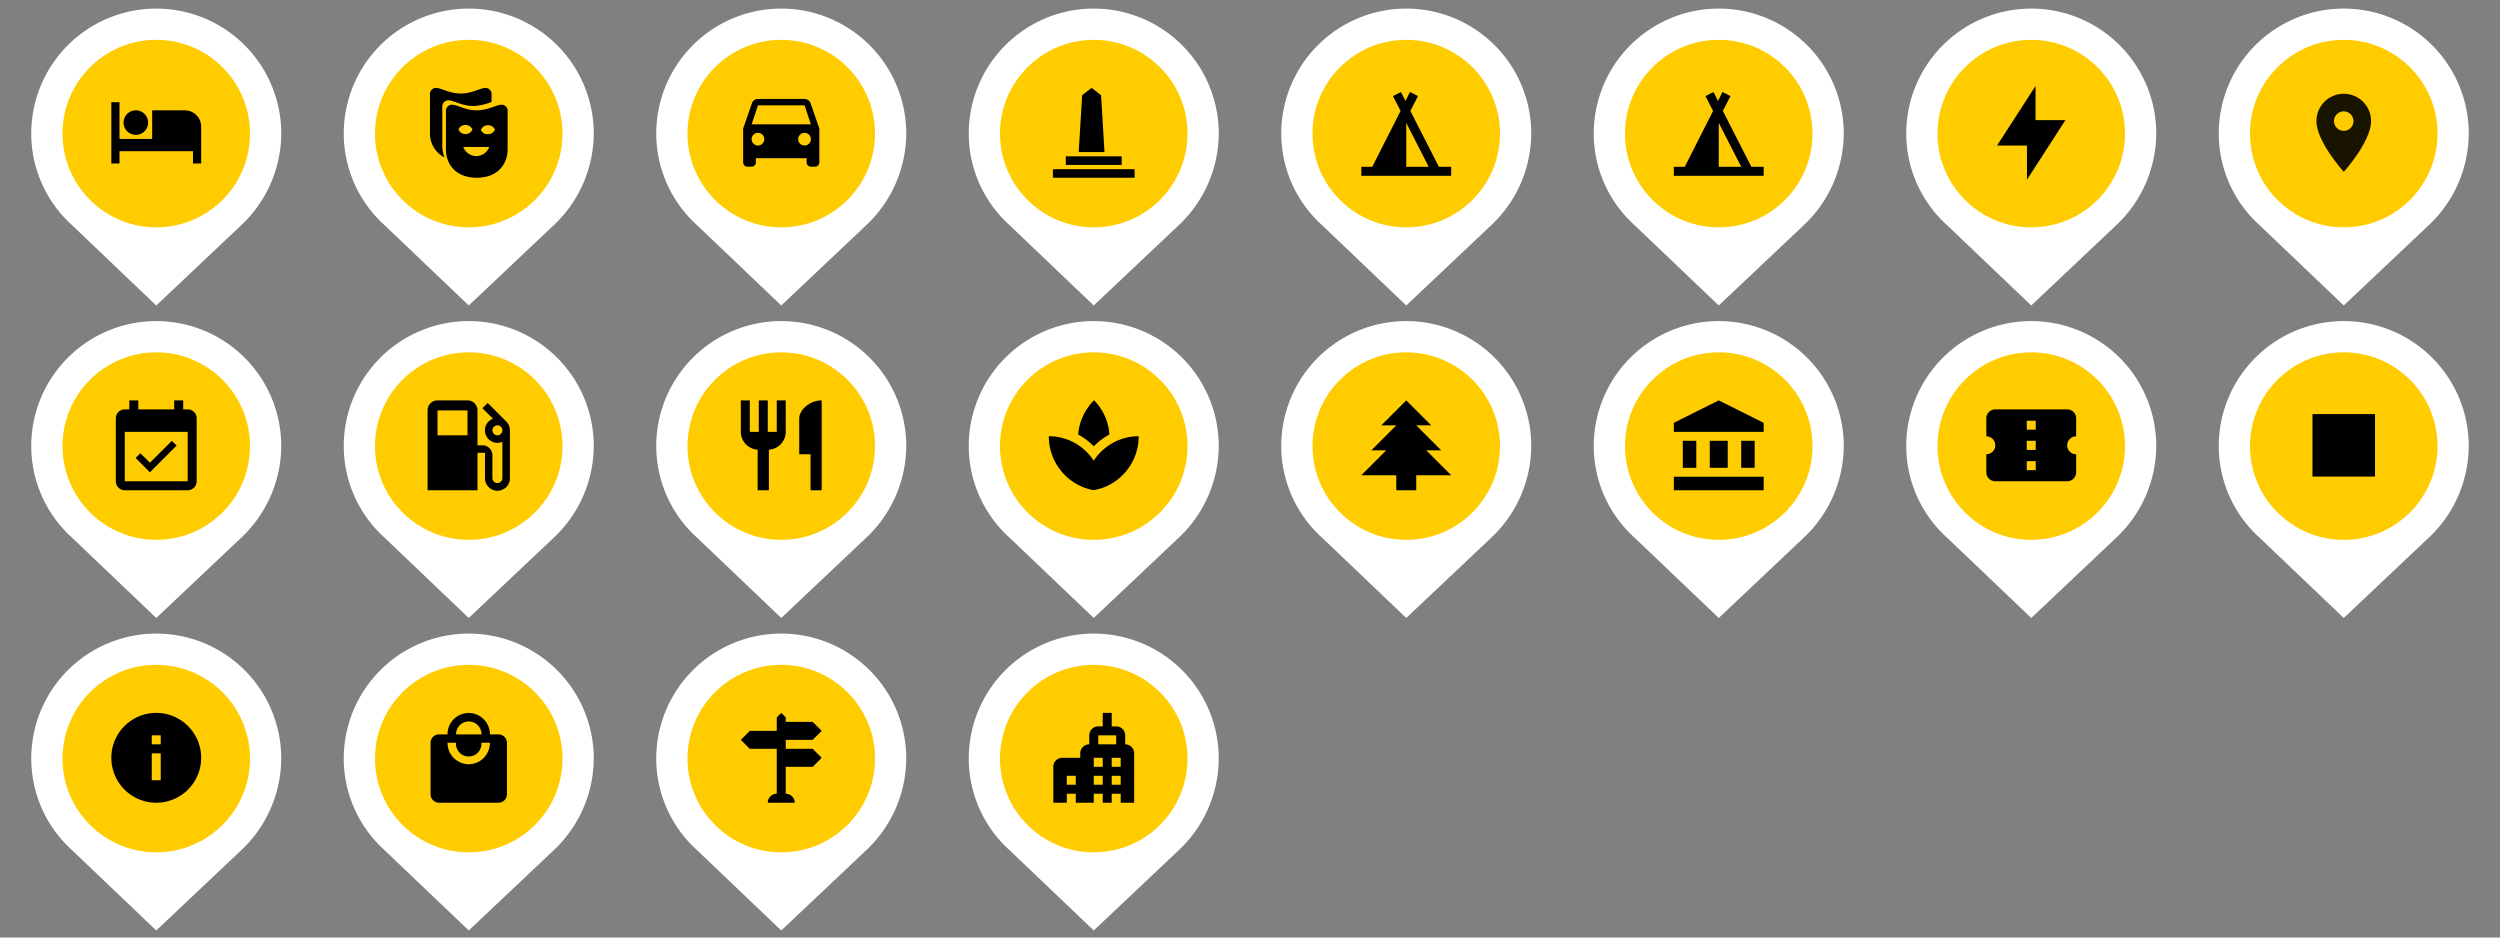
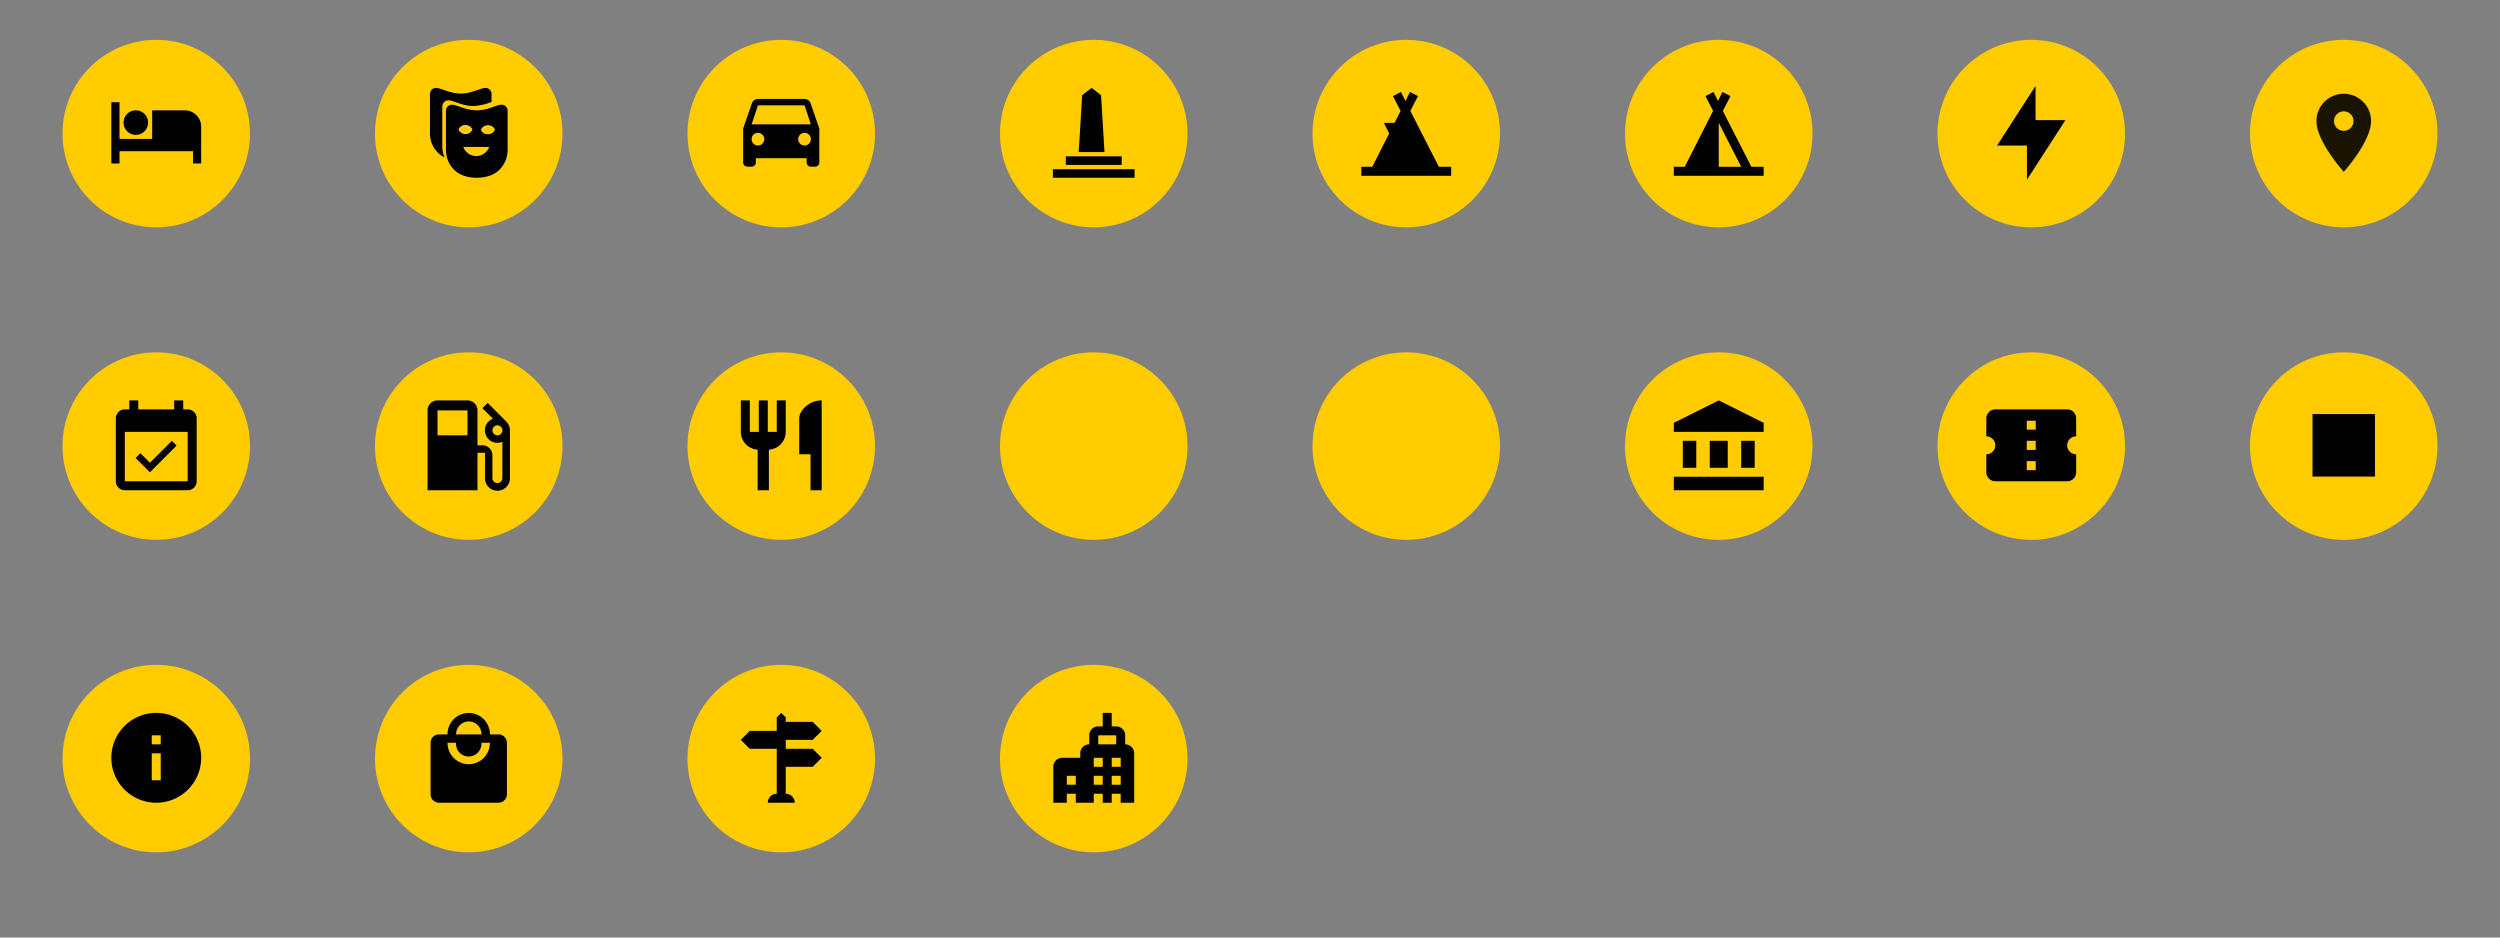
<svg xmlns="http://www.w3.org/2000/svg" width="1280" height="480">
  <rect width="100%" height="100%" fill="#808080" stroke="none" />
  <defs>
    <svg id="base-pin" viewBox="0 0 40 40">
-       <path d="M20,1.1a16,16,0,0,1,16,16,16.2,16.2,0,0,1-5.2,11.8L20,39.1,9.2,28.8A15.8,15.8,0,0,1,4,17.1,16,16,0,0,1,20,1.1Z" fill="#fff" fill-rule="evenodd" />
      <circle id="Oval-3" cx="20" cy="17.1" r="12" fill="#fc0" />
    </svg>
    <svg id="Accommodation" width="48" height="48" viewBox="0 0 48 48">
      <path id="hotel" d="M38.64,12.5H21.91V27.14H5.18V8.32H1V39.68H5.18V33.41H42.82v6.27H47V20.86a8.36,8.36,0,0,0-8.36-8.36ZM13.55,25.05a6.28,6.28,0,1,0-6.28-6.28A6.28,6.28,0,0,0,13.55,25.05Z" />
    </svg>
    <svg id="Activity" width="48" height="48" viewBox="0 0 48 48">
      <path id="masks" d="M41,9.6a3.22,3.22,0,0,1,2.9,2.61l0,.27V32.61C43.87,39,39.78,47,28.09,47c-11.44,0-15.6-7.68-15.77-14V12.48A3.19,3.19,0,0,1,15.23,9.6c2.93,0,7,2.88,12.86,2.88S38,9.6,41,9.6ZM32.77,1a3.22,3.22,0,0,1,2.9,2.61l0,.27v4.3a27,27,0,0,1-9.35,2.09c-5.88,0-10-2.93-12.93-2.93a3.23,3.23,0,0,0-2.93,2.93v20.5a15.75,15.75,0,0,0,1.13,5.86A13.78,13.78,0,0,1,4.14,24.51V3.88A3.19,3.19,0,0,1,7.05,1c2.92,0,7,2.88,12.86,2.88S29.84,1,32.77,1ZM34.5,31.22l-13.29,0a7.06,7.06,0,0,0,13.29,0Zm-.41-11.09h-.35a3.73,3.73,0,0,0-3.51,2.44,3.68,3.68,0,0,0,3.65,2.14,3.73,3.73,0,0,0,3.53-2.39,3.74,3.74,0,0,0-3.67-2.19ZM22.3,20a3.69,3.69,0,0,0-3.56,2.31,3.9,3.9,0,0,0,7.16,0A3.82,3.82,0,0,0,22.3,20Z" />
    </svg>
    <svg data-name="Traffic &amp; Transportation" id="AdacOnSite" viewBox="0 0 48 48">
      <path id="car" d="M8.83,19.67l3.25-9.75H35.92l3.25,9.75ZM35.92,30.5a3.25,3.25,0,1,1,3.25-3.25,3.25,3.25,0,0,1-3.25,3.25Zm-23.84,0a3.25,3.25,0,1,1,3.25-3.25,3.26,3.26,0,0,1-3.25,3.25ZM39,8.83a3.24,3.24,0,0,0-3.07-2.16H12.08A3.24,3.24,0,0,0,9,8.83l-4.51,13V39.17a2.17,2.17,0,0,0,2.17,2.16H8.83A2.17,2.17,0,0,0,11,39.17V37H37v2.17a2.17,2.17,0,0,0,2.17,2.16h2.16a2.17,2.17,0,0,0,2.17-2.16V21.83Z" />
    </svg>
    <svg id="Building" width="48" height="48" viewBox="0 0 48 48">
      <path id="bauwerk" d="M44.91,42.62V47H3.09V42.62Zm-6.6-6.57v4.38H9.69V36.05ZM22.9,1l4.84,3.74L29.5,33.86H16.3L18.06,4.74Z" />
    </svg>
    <svg id="Camping" viewBox="0 0 48 48">
-       <path id="tent" d="M40.7,41.4l-14.6-28.6,3.9-7.6-4.1-2.1-2.3,4.6-2.3-4.6-4.1,2.1,3.9,7.6-14.5,28.6H1v4.6h46v-4.6h-6.3ZM24,41.4v-22.5l11.5,22.5h-11.5Z" stroke-width="0" />
+       <path id="tent" d="M40.7,41.4l-14.6-28.6,3.9-7.6-4.1-2.1-2.3,4.6-2.3-4.6-4.1,2.1,3.9,7.6-14.5,28.6H1v4.6h46v-4.6h-6.3ZM24,41.4v-22.5h-11.5Z" stroke-width="0" />
    </svg>
    <svg id="CampingSpace" viewBox="0 0 48 48">
      <path id="tent" d="M40.7,41.4l-14.6-28.6,3.9-7.6-4.1-2.1-2.3,4.6-2.3-4.6-4.1,2.1,3.9,7.6-14.5,28.6H1v4.6h46v-4.6h-6.3ZM24,41.4v-22.5l11.5,22.5h-11.5Z" stroke-width="0" />
    </svg>
    <svg id="ChargingStation" width="48" height="48" viewBox="0 0 48 48">
      <polygon id="charging" points="21.8 30.5 6.5 30.5 26.2 0 26.2 17.5 41.5 17.5 21.8 48 21.8 30.5" />
    </svg>
    <svg width="24" height="24" viewBox="0 0 24 24" fill="none" id="Favorite">
      <path fill-rule="evenodd" clip-rule="evenodd" d="M5 9C5 5.134 8.134 2 12 2C15.866 2 19 5.134 19 9C19 14.25 12 22 12 22C12 22 5 14.25 5 9ZM9.5 9C9.5 10.381 10.619 11.5 12 11.5C12.663 11.5 13.299 11.237 13.768 10.768C14.237 10.299 14.5 9.663 14.5 9C14.5 7.619 13.381 6.5 12 6.5C11.337 6.5 10.701 6.763 10.232 7.232C9.763 7.701 9.5 8.337 9.5 9Z" fill="black" fill-opacity="0.9" />
    </svg>
    <svg id="Events" width="48" height="48" viewBox="0 0 48 48">
      <path d="M40.1,42.4H7.9V17.1H40.1Zm0-36.8H37.8V1H33.2V5.6H14.8V1H10.2V5.6H7.9a4.6,4.6,0,0,0-4.6,4.6V42.4A4.6,4.6,0,0,0,7.9,47H40.1a4.6,4.6,0,0,0,4.6-4.6V10.2a4.6,4.6,0,0,0-4.6-4.6ZM34.42,24.14,32,21.7,20.76,32.92l-4.88-4.87-2.44,2.44,7.32,7.31Z" />
    </svg>
    <svg id="GasStation" viewBox="0 0 48 48">
      <path d="M38.69,18.89a2.56,2.56,0,1,1,2.56-2.56,2.56,2.56,0,0,1-2.56,2.56Zm-15.33,0H8V6.11H23.36Zm19.86-7.08,0,0-9.5-9.5L31,5l5.39,5.39a6.29,6.29,0,0,0-4.11,5.95,6.39,6.39,0,0,0,6.38,6.39,6.58,6.58,0,0,0,2.56-.53V40.61a2.56,2.56,0,1,1-5.11,0V29.11A5.11,5.11,0,0,0,31,24H28.47V6.11A5.11,5.11,0,0,0,23.36,1H8A5.09,5.09,0,0,0,2.92,6.11V47H28.47V27.83h3.84V40.61a6.39,6.39,0,1,0,12.77,0V16.33A6.39,6.39,0,0,0,43.22,11.81Z" />
    </svg>
    <svg id="Gastronomy" width="48" height="48" viewBox="0 0 48 48">
      <path id="food" d="M21.7,17.1H17.1V1H12.5V17.1H7.9V1H3.3V17.1a9.17,9.17,0,0,0,8.62,9.13V47h5.75V26.23A9.17,9.17,0,0,0,26.3,17.1V1H21.7V17.1Zm11.5-6.9V28.6H39V47H44.7V1C38.35,1,33.2,6.15,33.2,10.2Z" />
    </svg>
    <svg id="Health" width="48" height="48" viewBox="0 0 48 48">
-       <path d="M32,18.49A27.19,27.19,0,0,0,24.14.94,28.05,28.05,0,0,0,16,18.49a31.75,31.75,0,0,1,8,6.05A33,33,0,0,1,32,18.49Zm-15,6.09c-.33-.23-.69-.43-1-.66C16.39,24.17,16.76,24.35,17.08,24.58ZM31.84,24c-.3.21-.62.37-.92.6C31.22,24.38,31.54,24.22,31.84,24ZM24,31.87A27.48,27.48,0,0,0,1,19.34,28,28,0,0,0,19.47,45.77,24.49,24.49,0,0,0,24,46.94a31,31,0,0,0,4.53-1.17A28,28,0,0,0,47,19.34,27.48,27.48,0,0,0,24,31.87Z" />
-     </svg>
+       </svg>
    <svg id="Landscape" width="48" height="48" viewBox="0 0 48 48">
-       <polygon id="tree" points="18.89 47 18.89 39.33 1 39.33 13.78 26.56 6.11 26.56 18.89 13.78 11.22 13.78 24 1 36.78 13.78 29.11 13.78 41.89 26.56 34.22 26.56 47 39.33 29.11 39.33 29.11 47 18.89 47" />
-     </svg>
+       </svg>
    <svg id="Museum" width="48" height="48" viewBox="0 0 48 48">
      <path id="bank" d="M47,40.1V47H1V40.1ZM42.4,21.7V35.5H35.5V21.7Zm-13.8,0V35.5H19.4V21.7Zm-16.1,0V35.5H5.6V21.7ZM24,1,47,12.5v4.6H1V12.5Z" />
    </svg>
    <svg data-name="First aid / categories and other" id="Offer" width="48" height="48" viewBox="0 0 48 48">
      <path id="ticket" d="M26.3,16H21.7v-4.6h4.6V16Zm0,10.35H21.7V21.7h4.6v4.6Zm0,10.35H21.7v-4.6h4.6v4.6ZM47,19.4V10.2a4.6,4.6,0,0,0-4.6-4.6H5.6A4.6,4.6,0,0,0,1,10.2v9.2a4.6,4.6,0,0,1,0,9.2v9.2a4.6,4.6,0,0,0,4.6,4.6H42.4A4.6,4.6,0,0,0,47,37.8V28.6a4.6,4.6,0,0,1,0-9.2Z" />
    </svg>
    <svg id="None" width="48" height="48" viewBox="0 0 48 48">
      <rect x="8" y="8" width="32" height="32" />
    </svg>
    <svg id="Service" width="48" height="48" viewBox="0 0 48 48">
      <path id="information-filled" d="M24,1A23,23,0,1,1,1,24,23,23,0,0,1,24,1Zm2.3,20.7H21.7V35.5h4.6Zm0-9.2H21.7v4.6h4.6Z" />
    </svg>
    <svg id="Shopping" width="48" height="48" viewBox="0 0 48 48">
      <path id="shopping" d="M24,27.29a10.91,10.91,0,0,1-10.86-11h4.34a6.52,6.52,0,1,0,13,0h4.34A10.91,10.91,0,0,1,24,27.29ZM24,5.38A6.54,6.54,0,0,1,30.52,12h-13A6.54,6.54,0,0,1,24,5.38ZM39.21,12H34.86a11,11,0,0,0-3.18-7.74A10.84,10.84,0,0,0,13.14,12H8.79a4.34,4.34,0,0,0-4.34,4.38V42.62A4.36,4.36,0,0,0,8.79,47H39.21a4.36,4.36,0,0,0,4.34-4.38V16.33A4.36,4.36,0,0,0,39.21,12Z" />
    </svg>
    <svg id="Tour" width="48" height="48" viewBox="0 0 48 48">
      <path id="sign" d="M21.7,19.4H7.9L3.3,14.8l4.6-4.6H21.7V3.3L24,1l2.3,2.3V5.6H40.1l4.6,4.6-4.6,4.6H26.3v4.6H40.1L44.7,24l-4.6,4.6H26.3V42.4A4.6,4.6,0,0,1,30.9,47H17.1a4.6,4.6,0,0,1,4.6-4.6Z" />
    </svg>
    <svg data-name="First aid / categories and other" id="Townscape" width="48" height="48" viewBox="0 0 48 48">
      <path id="inner-city" d="M40.1,17.1V12.5a4.6,4.6,0,0,0-4.6-4.6H33.2V1H28.6V7.9H26.3a4.6,4.6,0,0,0-4.6,4.6v4.6a4.6,4.6,0,0,0-4.6,4.6V24H7.9a4.6,4.6,0,0,0-4.6,4.6V47h6.9V42.4h4.6V47H24V42.4h4.6V47h4.6V42.4h4.6V47h6.9V21.7a4.6,4.6,0,0,0-4.6-4.6ZM14.8,37.8H10.2V33.2h4.6v4.6Zm13.8,0H24V33.2h4.6v4.6Zm0-9.2H24V24h4.6v4.6ZM26.3,17.1V12.5h9.2v4.6ZM37.8,37.8H33.2V33.2h4.6v4.6Zm0-9.2H33.2V24h4.6Z" />
    </svg>
  </defs>
  <use href="#base-pin" x="0" y="0" width="160" height="160" />
  <use href="#Accommodation" x="56" y="44" width="48" height="48" />
  <use href="#base-pin" x="160" y="0" width="160" height="160" />
  <use href="#Activity" x="216" y="44" width="48" height="48" />
  <use href="#base-pin" x="320" y="0" width="160" height="160" />
  <use href="#AdacOnSite" x="376" y="44" width="48" height="48" />
  <use href="#base-pin" x="480" y="0" width="160" height="160" />
  <use href="#Building" x="536" y="44" width="48" height="48" />
  <use href="#base-pin" x="640" y="0" width="160" height="160" />
  <use href="#Camping" x="696" y="44" width="48" height="48" />
  <use href="#base-pin" x="800" y="0" width="160" height="160" />
  <use href="#CampingSpace" x="856" y="44" width="48" height="48" />
  <use href="#base-pin" x="960" y="0" width="160" height="160" />
  <use href="#ChargingStation" x="1016" y="44" width="48" height="48" />
  <use href="#base-pin" x="1120" y="0" width="160" height="160" />
  <use href="#Favorite" x="1176" y="44" width="48" height="48" />
  <use href="#base-pin" x="0" y="160" width="160" height="160" />
  <use href="#Events" x="56" y="204" width="48" height="48" />
  <use href="#base-pin" x="160" y="160" width="160" height="160" />
  <use href="#GasStation" x="216" y="204" width="48" height="48" />
  <use href="#base-pin" x="320" y="160" width="160" height="160" />
  <use href="#Gastronomy" x="376" y="204" width="48" height="48" />
  <use href="#base-pin" x="480" y="160" width="160" height="160" />
  <use href="#Health" x="536" y="204" width="48" height="48" />
  <use href="#base-pin" x="640" y="160" width="160" height="160" />
  <use href="#Landscape" x="696" y="204" width="48" height="48" />
  <use href="#base-pin" x="800" y="160" width="160" height="160" />
  <use href="#Museum" x="856" y="204" width="48" height="48" />
  <use href="#base-pin" x="960" y="160" width="160" height="160" />
  <use href="#Offer" x="1016" y="204" width="48" height="48" />
  <use href="#base-pin" x="1120" y="160" width="160" height="160" />
  <use href="#None" x="1176" y="204" width="48" height="48" />
  <use href="#base-pin" x="0" y="320" width="160" height="160" />
  <use href="#Service" x="56" y="364" width="48" height="48" />
  <use href="#base-pin" x="160" y="320" width="160" height="160" />
  <use href="#Shopping" x="216" y="364" width="48" height="48" />
  <use href="#base-pin" x="320" y="320" width="160" height="160" />
  <use href="#Tour" x="376" y="364" width="48" height="48" />
  <use href="#base-pin" x="480" y="320" width="160" height="160" />
  <use href="#Townscape" x="536" y="364" width="48" height="48" />
</svg>